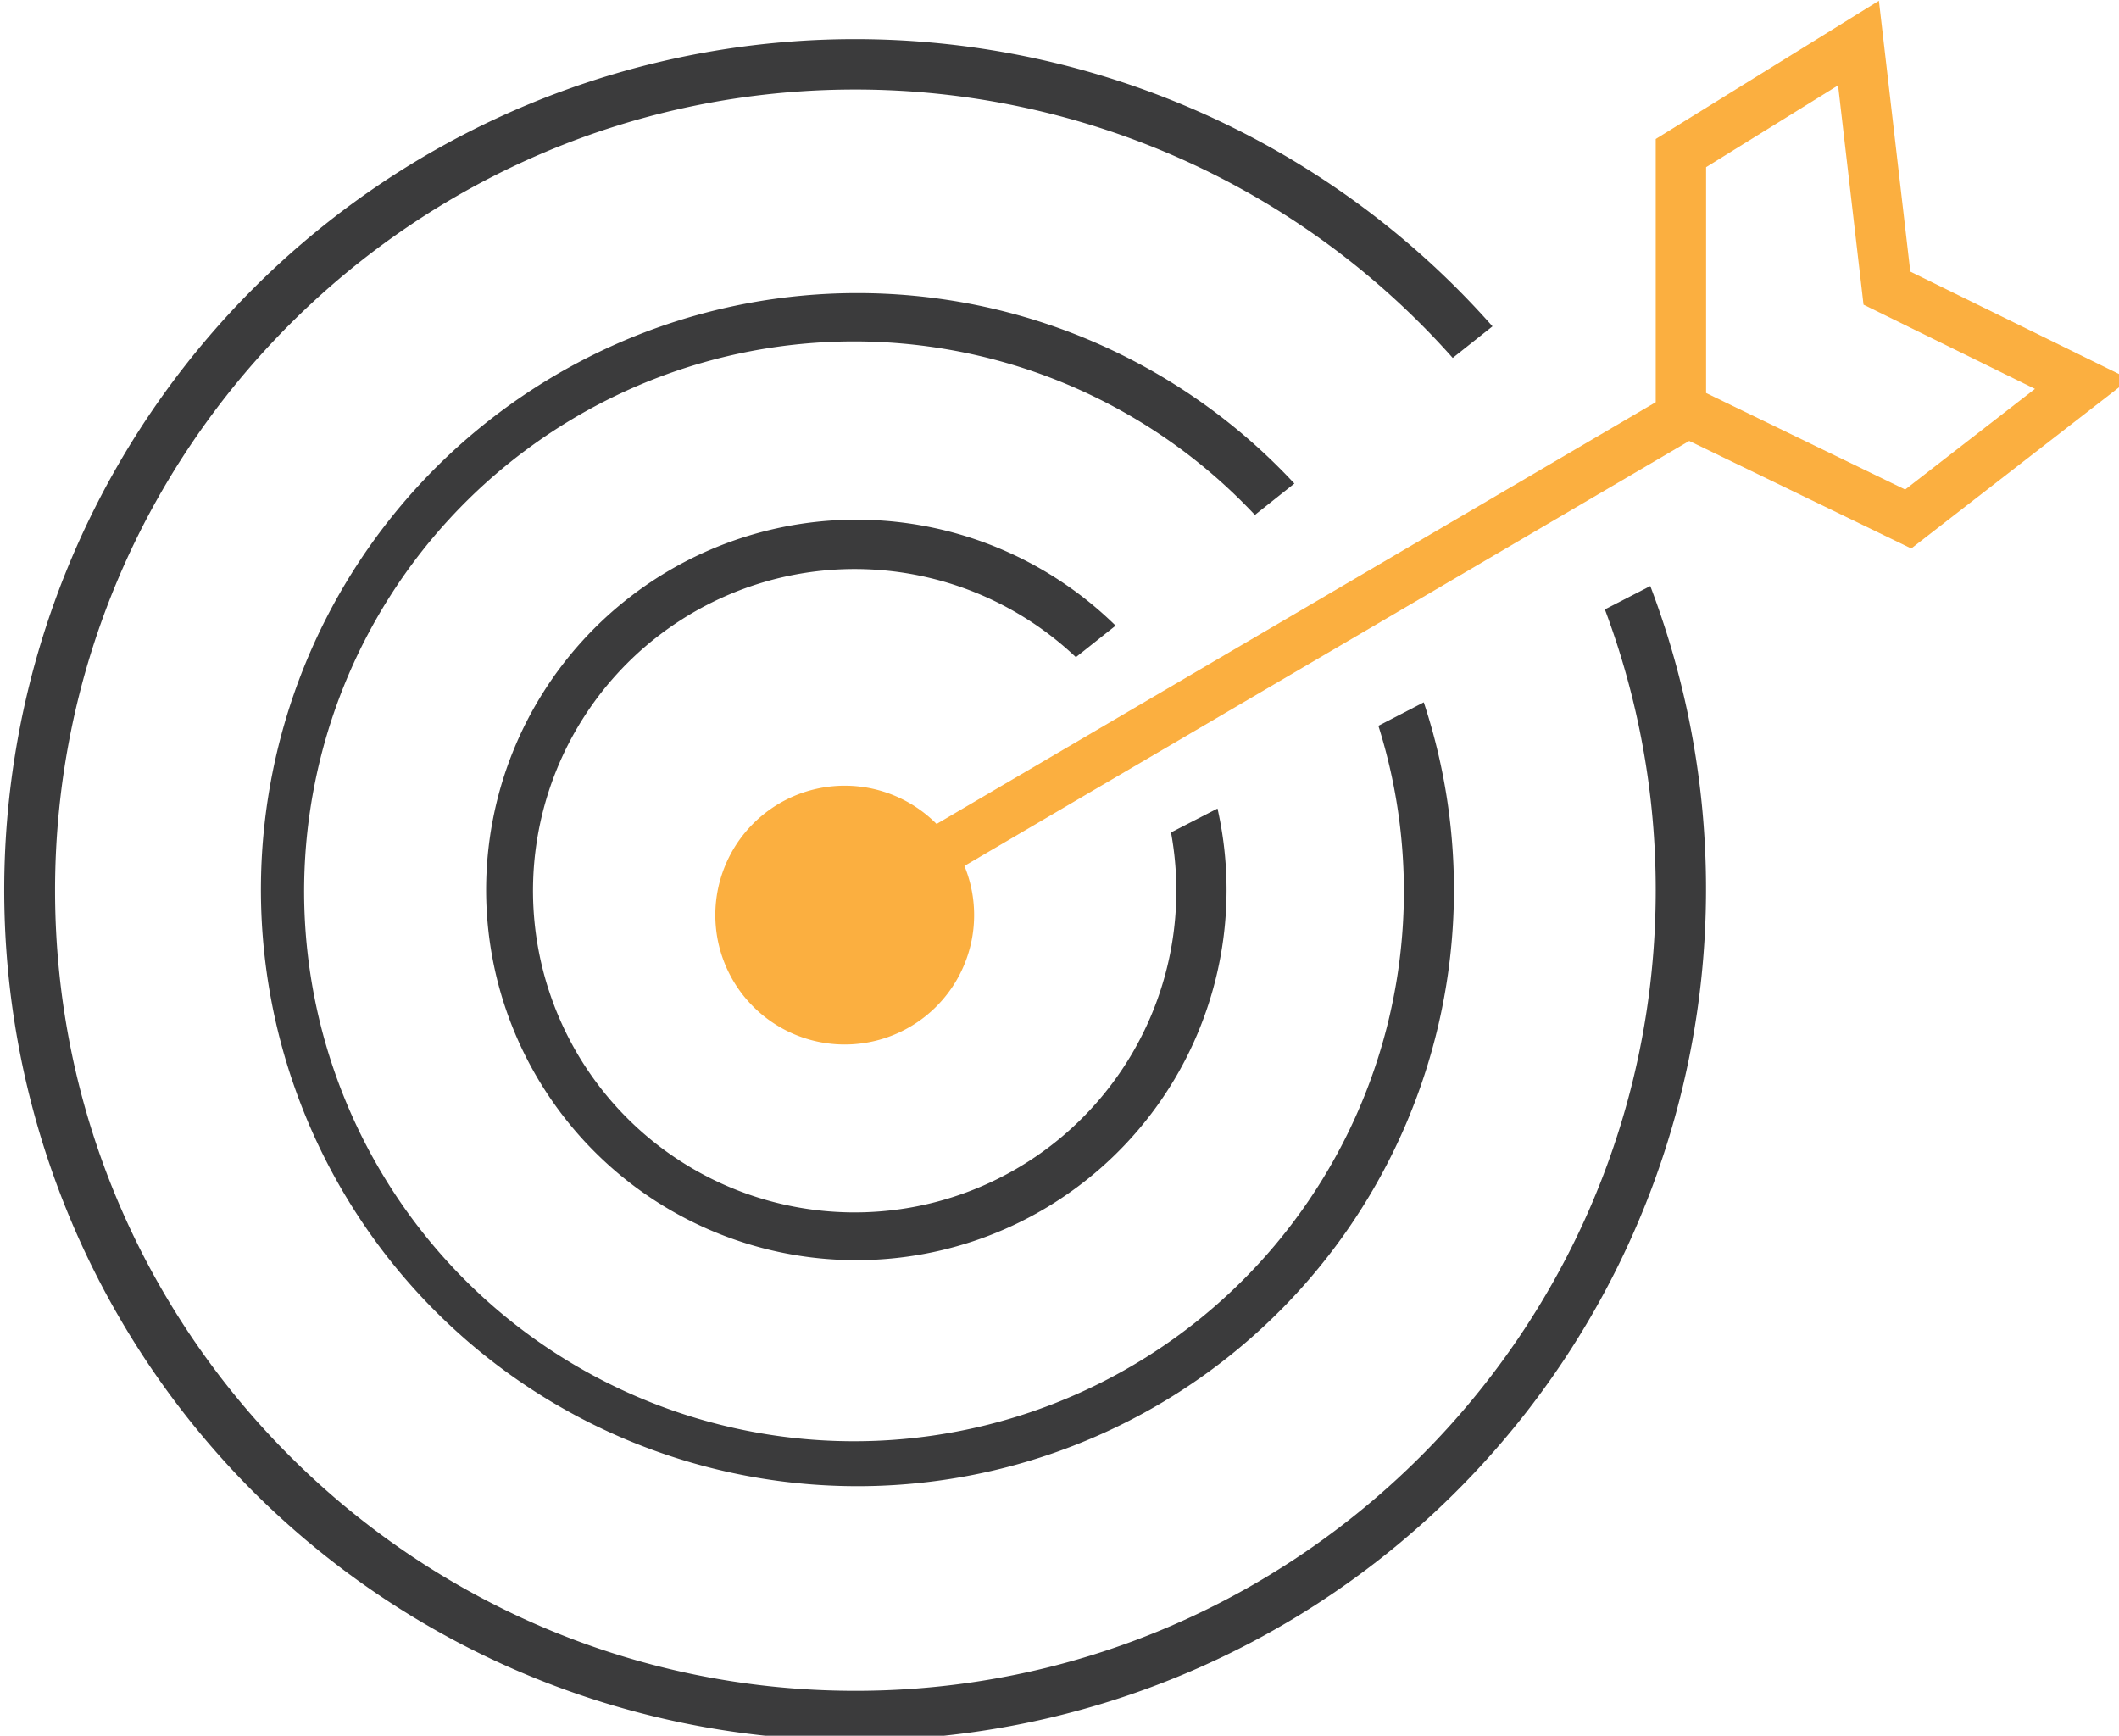
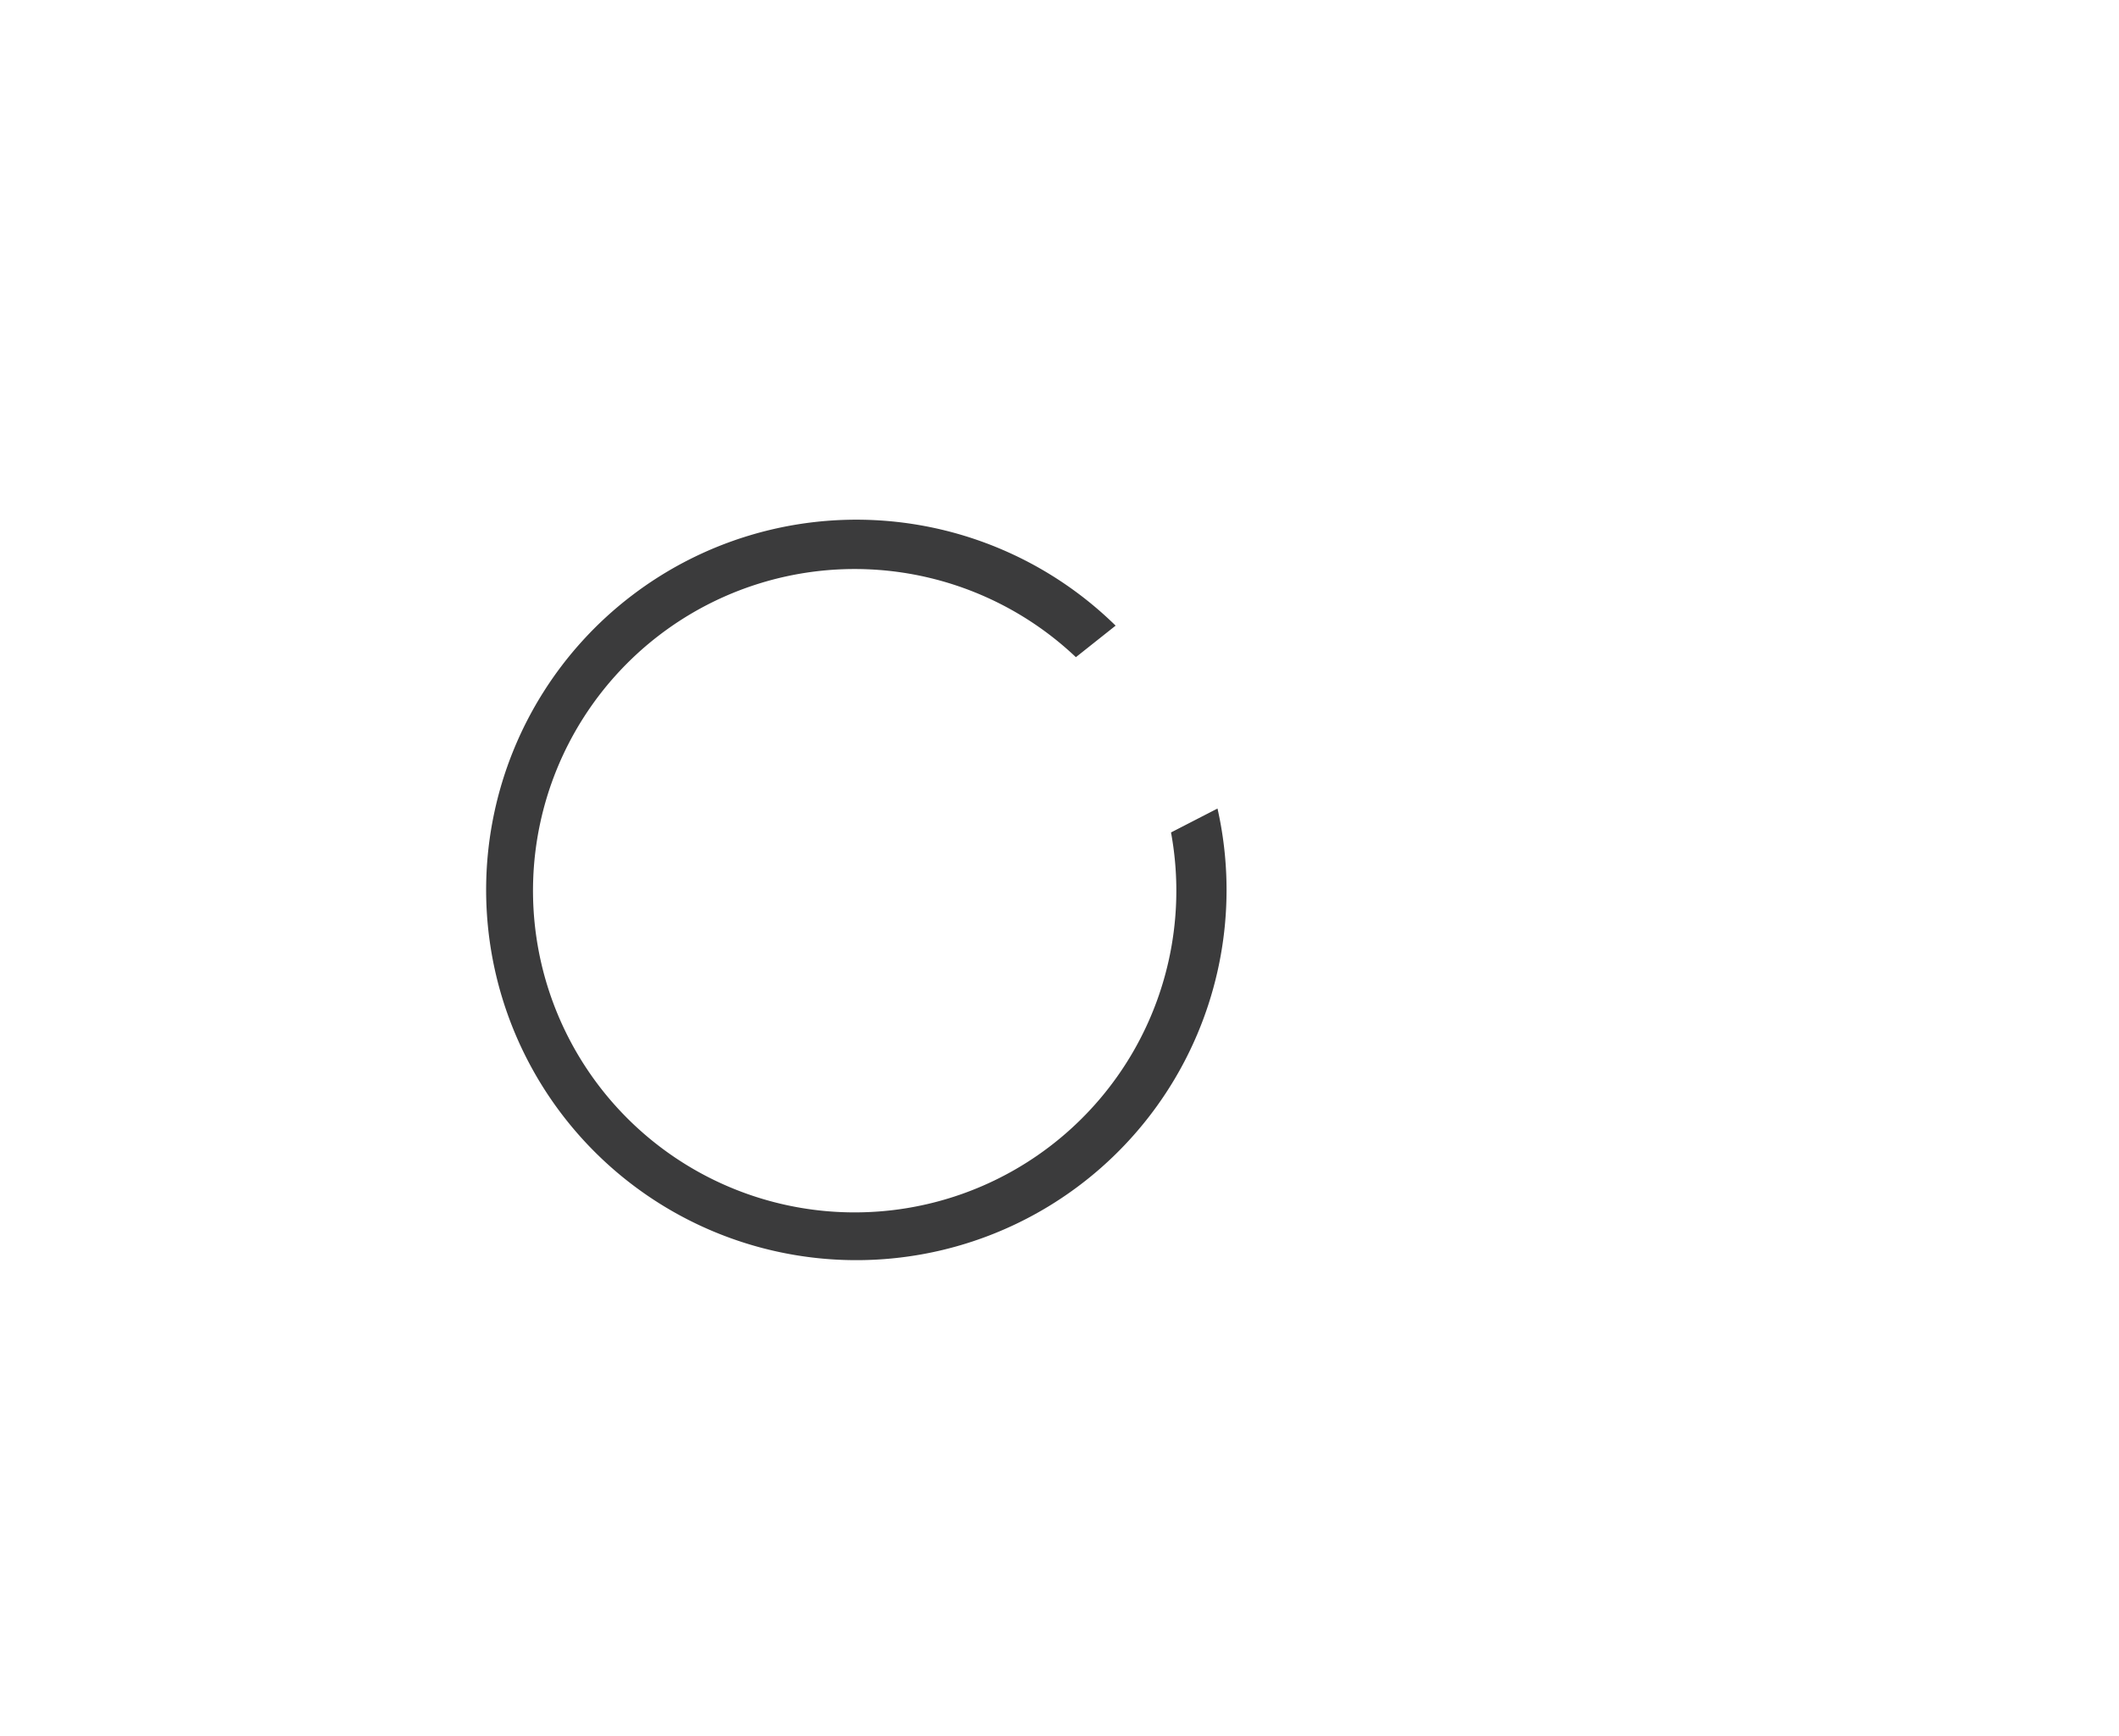
<svg xmlns="http://www.w3.org/2000/svg" id="Capa_2" data-name="Capa 2" viewBox="0 0 442.16 362.16">
  <defs>
    <style>.cls-1{fill:#fbaf40;}.cls-2{fill:#3b3b3c;}</style>
  </defs>
  <title>objetivo</title>
-   <path class="cls-1" d="M398.81,114.44l45.54-35.32L398.61,56.67,392.06.16,345.49,29V83.92l-150.06,88a27,27,0,1,0,5.81,8.76L352.48,92ZM356,34.88l27.54-17.07,5.31,45.76,35.77,17.57-27.08,21L356,82Z" />
-   <path class="cls-2" d="M334.88,127.15a166.3,166.3,0,0,1,10.61,58.59c0,92.11-74.94,167.05-167,167.05s-167-74.94-167-167S86.33,18.68,178.44,18.68a166.67,166.67,0,0,1,124.69,56l8.3-6.59c-2.39-2.7-4.87-5.35-7.44-7.92A177.55,177.55,0,1,0,52.89,311.28a177.65,177.65,0,0,0,291.47-189Z" />
-   <path class="cls-2" d="M287.62,151.44a114.74,114.74,0,1,1-25.77-44l8.24-6.55a124.47,124.47,0,1,0,27,45.65Z" />
  <path class="cls-2" d="M244.35,173.69a67.12,67.12,0,1,1-19.85-36.57l8.29-6.58a77.25,77.25,0,1,0,21.26,38.16Z" />
</svg>